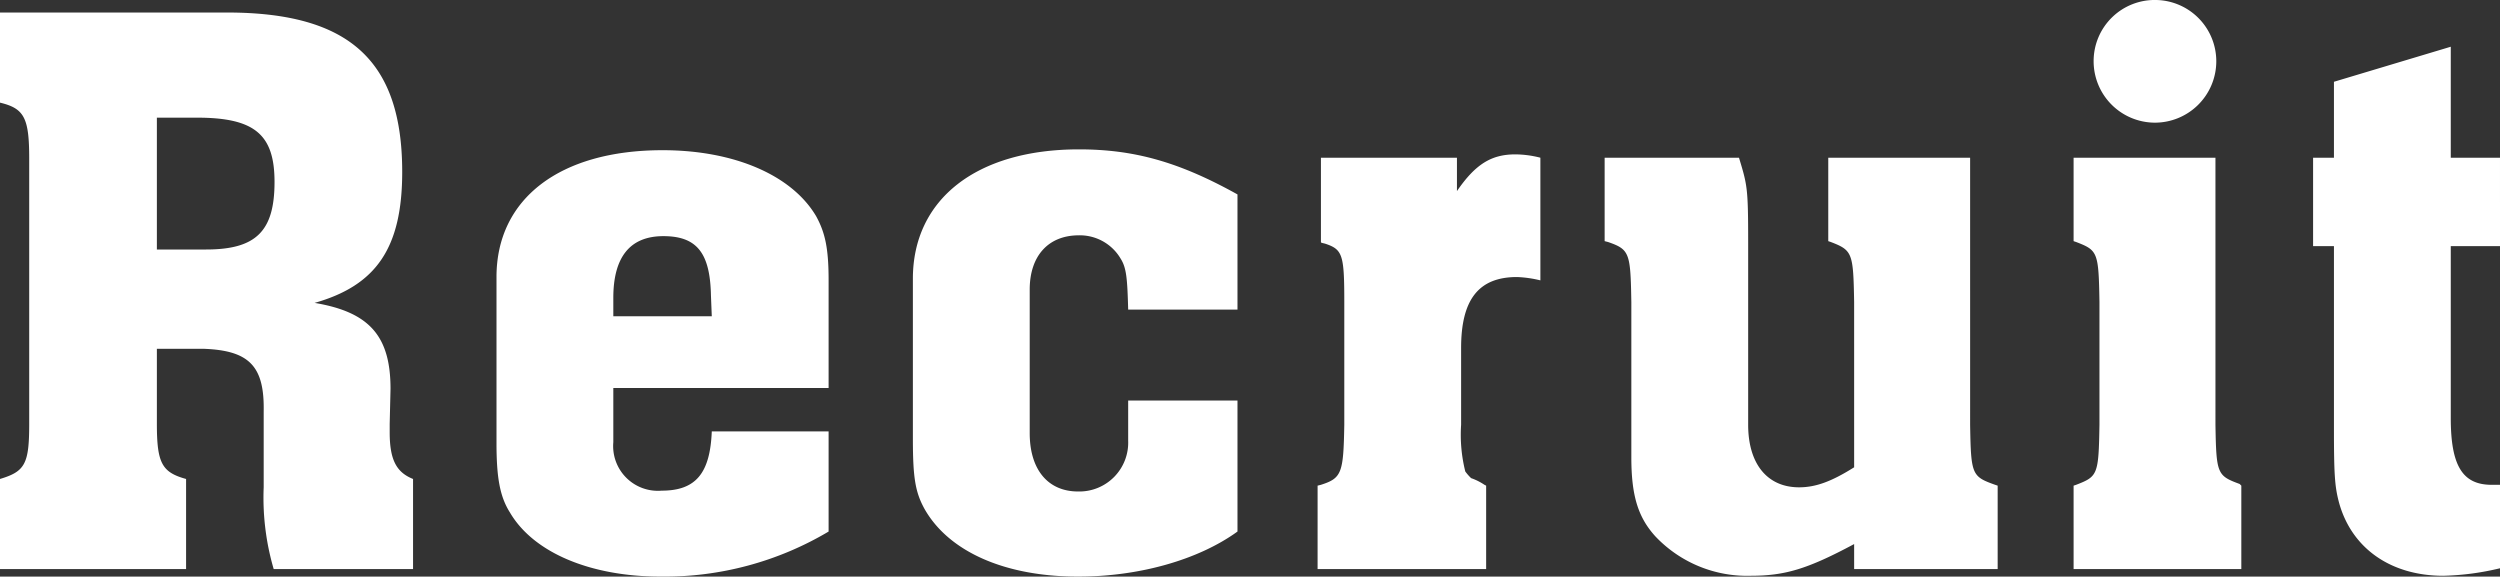
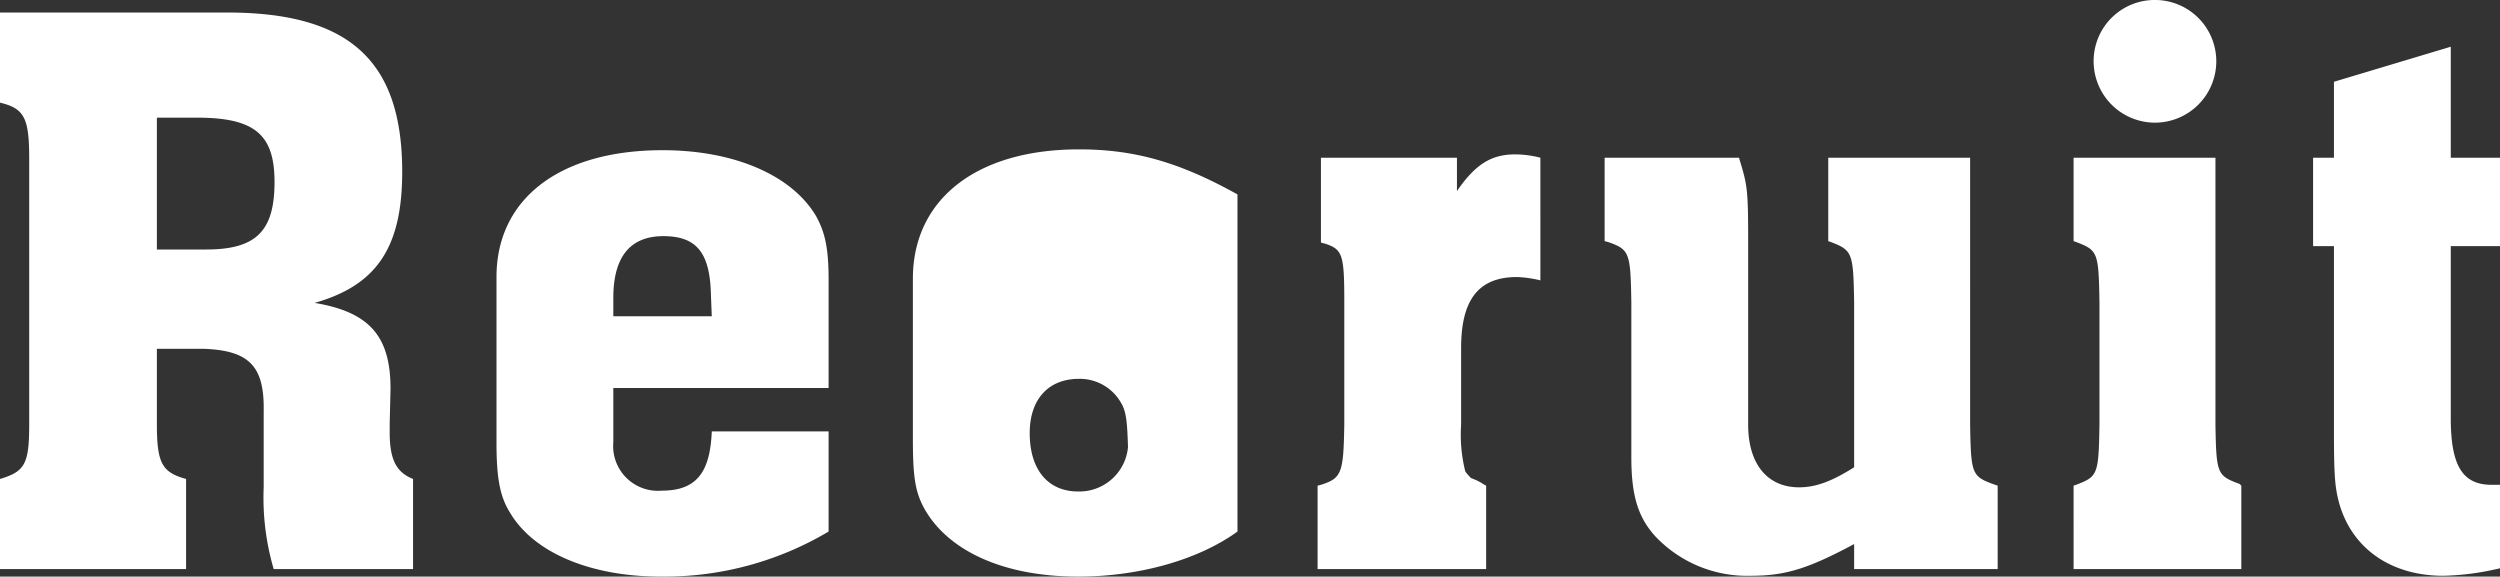
<svg xmlns="http://www.w3.org/2000/svg" width="239.68" height="55.279" viewBox="0 0 239.68 55.279">
  <rect x="0" y="0" width="239.68" height="55.279" fill="#333333" stroke="none" />
-   <path id="Path_6102" data-name="Path 6102" d="M42.64-8.64c-1.6-.64-2.24-1.84-2.24-4.48v-.8l.08-3.36c0-5.04-2-7.36-7.28-8.24,5.92-1.68,8.4-5.28,8.4-12.56,0-10.64-5.04-15.28-16.8-15.28H3.04v8.64c2.32.56,2.8,1.44,2.8,5.36v25.44c0,3.84-.4,4.56-2.8,5.28V0H20.88V-8.64c-2.32-.64-2.8-1.52-2.8-5.28v-7.2h4.48c4.4.16,5.84,1.68,5.76,6v7.28A24.373,24.373,0,0,0,29.28,0H42.64ZM18.08-43.28h3.84c5.52,0,7.44,1.6,7.44,6.16,0,4.72-1.76,6.48-6.56,6.48H18.08Zm64.4,25.92V-27.68c0-3.04-.32-4.56-1.2-6.16-2.32-3.92-7.84-6.32-14.72-6.32-9.84,0-15.92,4.64-15.92,12.16v15.92c0,3.28.32,5.12,1.28,6.64C54.16-1.6,59.6.72,66.4.72A30.8,30.8,0,0,0,82.48-3.6v-9.6H71.28c-.16,4-1.52,5.68-4.8,5.68a4.288,4.288,0,0,1-4.64-4.64v-5.2Zm-11.2-6.88H61.84V-26c0-3.92,1.6-5.92,4.8-5.92s4.48,1.6,4.56,5.68Zm50.4-11.68c-5.6-3.12-9.92-4.32-15.2-4.32-9.84,0-15.92,4.8-15.92,12.4v15.36c0,3.76.24,5.12,1.12,6.72C94-1.68,99.36.72,106.4.72c5.84,0,11.52-1.6,15.28-4.32V-16.16H111.2v3.84a4.687,4.687,0,0,1-4.8,4.88c-2.88,0-4.64-2.08-4.64-5.6V-26.8c0-3.2,1.76-5.2,4.72-5.2a4.539,4.539,0,0,1,4,2.24c.56.88.64,1.92.72,4.88h10.48Zm29.04-3.52a9.911,9.911,0,0,0-2.4-.32c-2.32,0-3.84.96-5.6,3.52v-3.2H129.68v8.08c0,.08.08.08.4.16,1.68.56,1.84,1.04,1.84,5.6v11.76c-.08,4.64-.24,5.12-2.24,5.76l-.32.08V0h16.16V-8l-.16-.08a5.579,5.579,0,0,0-1.28-.64,4.572,4.572,0,0,1-.56-.64,14.525,14.525,0,0,1-.4-4.48V-21.2c0-4.64,1.68-6.8,5.36-6.8a11.066,11.066,0,0,1,2.24.32Zm41.2,0h-13.6v8l.24.08c2.08.8,2.16,1.04,2.24,5.76V-9.76c-2.16,1.36-3.68,1.92-5.28,1.92-3.04,0-4.88-2.24-4.88-6V-31.28c0-5.28-.08-5.52-.88-8.16H156.88v8l.32.08c2.08.72,2.16,1.04,2.24,5.76v14.88c0,3.68.64,5.76,2.32,7.6A12.1,12.1,0,0,0,170.88.64c3.28,0,5.44-.64,9.92-3.04V0h13.76V-8l-.24-.08c-2.24-.8-2.32-.96-2.4-5.76Zm23.52,0h-13.6v8l.24.08c2.08.8,2.16.96,2.24,5.76v11.76c-.08,4.8-.16,4.96-2.24,5.76l-.24.08V0h16.08V-8l-.16-.16c-2.16-.8-2.24-.96-2.32-5.68Zm-5.68-15.12a5.858,5.858,0,0,0-6,5.84,5.89,5.89,0,0,0,5.84,5.92,5.89,5.89,0,0,0,5.92-5.84A5.875,5.875,0,0,0,209.76-54.56Zm32.96,15.12H238V-50.08l-11.2,3.36v7.28h-2v8.48h2v17.44c0,4.48.08,5.6.48,7.12,1.2,4.4,4.96,7.04,10,7.04a25.456,25.456,0,0,0,5.44-.72v-8h-.8c-2.8,0-3.92-1.84-3.92-6.4V-30.96h4.72Z" transform="translate(-3.04 54.56)" fill="#fff" />
+   <path id="Path_6102" data-name="Path 6102" d="M42.64-8.64c-1.6-.64-2.24-1.84-2.24-4.48v-.8l.08-3.36c0-5.04-2-7.36-7.28-8.24,5.92-1.68,8.4-5.28,8.4-12.56,0-10.64-5.04-15.28-16.8-15.28H3.04v8.64c2.32.56,2.8,1.44,2.8,5.36v25.44c0,3.84-.4,4.56-2.8,5.28V0H20.88V-8.64c-2.32-.64-2.8-1.52-2.8-5.28v-7.2h4.48c4.4.16,5.84,1.68,5.76,6v7.28A24.373,24.373,0,0,0,29.28,0H42.64ZM18.08-43.28h3.84c5.52,0,7.44,1.6,7.44,6.16,0,4.72-1.76,6.48-6.56,6.48H18.08Zm64.4,25.92V-27.68c0-3.04-.32-4.56-1.2-6.16-2.32-3.92-7.84-6.32-14.72-6.32-9.84,0-15.92,4.64-15.92,12.16v15.92c0,3.28.32,5.12,1.28,6.64C54.16-1.6,59.6.72,66.4.72A30.8,30.8,0,0,0,82.48-3.6v-9.6H71.28c-.16,4-1.52,5.68-4.8,5.68a4.288,4.288,0,0,1-4.64-4.64v-5.2Zm-11.2-6.88H61.84V-26c0-3.92,1.6-5.92,4.8-5.92s4.48,1.6,4.56,5.68Zm50.4-11.68c-5.6-3.12-9.92-4.32-15.2-4.32-9.84,0-15.92,4.8-15.92,12.4v15.36c0,3.76.24,5.12,1.12,6.72C94-1.68,99.36.72,106.4.72c5.84,0,11.52-1.6,15.28-4.32V-16.16H111.2v3.84a4.687,4.687,0,0,1-4.8,4.88c-2.88,0-4.64-2.08-4.64-5.6c0-3.2,1.76-5.2,4.72-5.2a4.539,4.539,0,0,1,4,2.24c.56.88.64,1.92.72,4.88h10.48Zm29.04-3.52a9.911,9.911,0,0,0-2.4-.32c-2.32,0-3.84.96-5.6,3.52v-3.2H129.68v8.08c0,.08.08.08.4.16,1.68.56,1.84,1.04,1.84,5.6v11.76c-.08,4.64-.24,5.12-2.24,5.76l-.32.08V0h16.16V-8l-.16-.08a5.579,5.579,0,0,0-1.28-.64,4.572,4.572,0,0,1-.56-.64,14.525,14.525,0,0,1-.4-4.48V-21.2c0-4.64,1.68-6.8,5.36-6.8a11.066,11.066,0,0,1,2.24.32Zm41.2,0h-13.6v8l.24.08c2.08.8,2.16,1.04,2.24,5.76V-9.76c-2.16,1.36-3.68,1.92-5.28,1.92-3.04,0-4.88-2.24-4.88-6V-31.28c0-5.28-.08-5.52-.88-8.16H156.88v8l.32.08c2.08.72,2.16,1.04,2.24,5.76v14.88c0,3.68.64,5.76,2.32,7.6A12.1,12.1,0,0,0,170.88.64c3.28,0,5.44-.64,9.92-3.04V0h13.76V-8l-.24-.08c-2.24-.8-2.32-.96-2.4-5.76Zm23.52,0h-13.6v8l.24.08c2.08.8,2.16.96,2.24,5.76v11.76c-.08,4.8-.16,4.96-2.24,5.76l-.24.08V0h16.08V-8l-.16-.16c-2.16-.8-2.24-.96-2.32-5.68Zm-5.68-15.12a5.858,5.858,0,0,0-6,5.84,5.89,5.89,0,0,0,5.84,5.92,5.89,5.89,0,0,0,5.92-5.84A5.875,5.875,0,0,0,209.76-54.56Zm32.96,15.12H238V-50.08l-11.2,3.36v7.28h-2v8.48h2v17.44c0,4.48.08,5.6.48,7.12,1.2,4.4,4.96,7.04,10,7.04a25.456,25.456,0,0,0,5.44-.72v-8h-.8c-2.8,0-3.92-1.84-3.92-6.4V-30.96h4.72Z" transform="translate(-3.04 54.56)" fill="#fff" />
</svg>